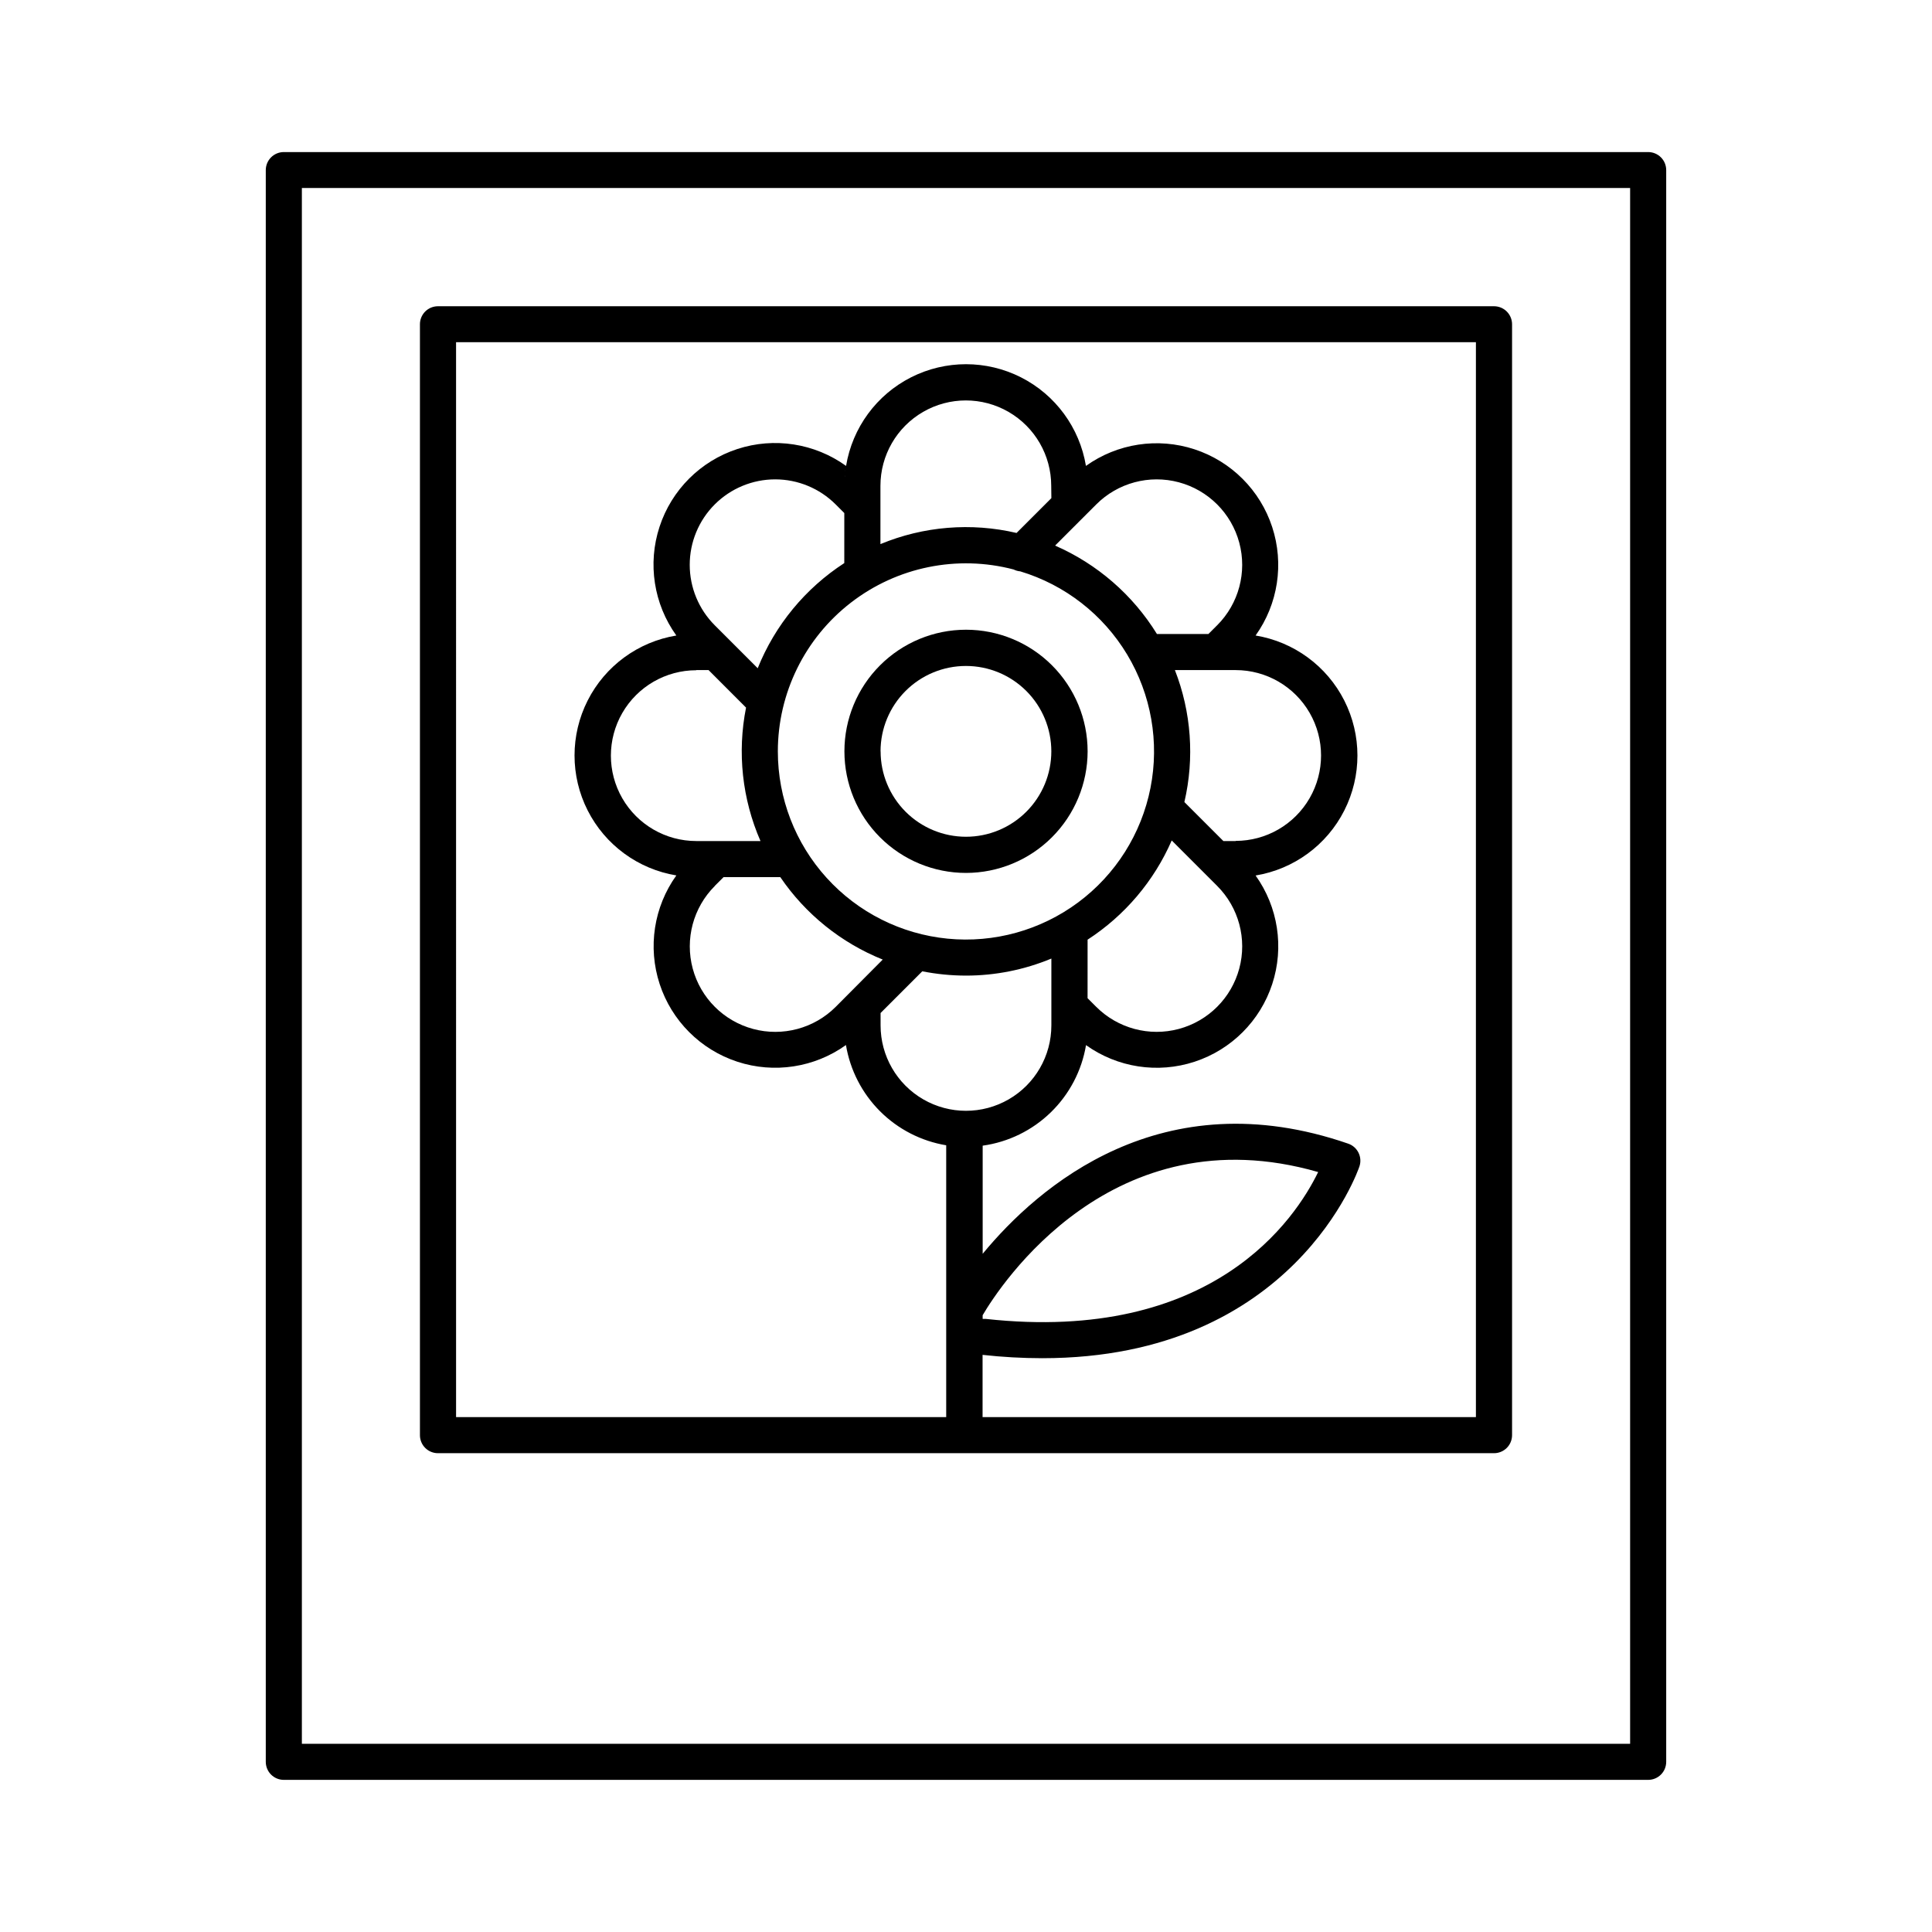
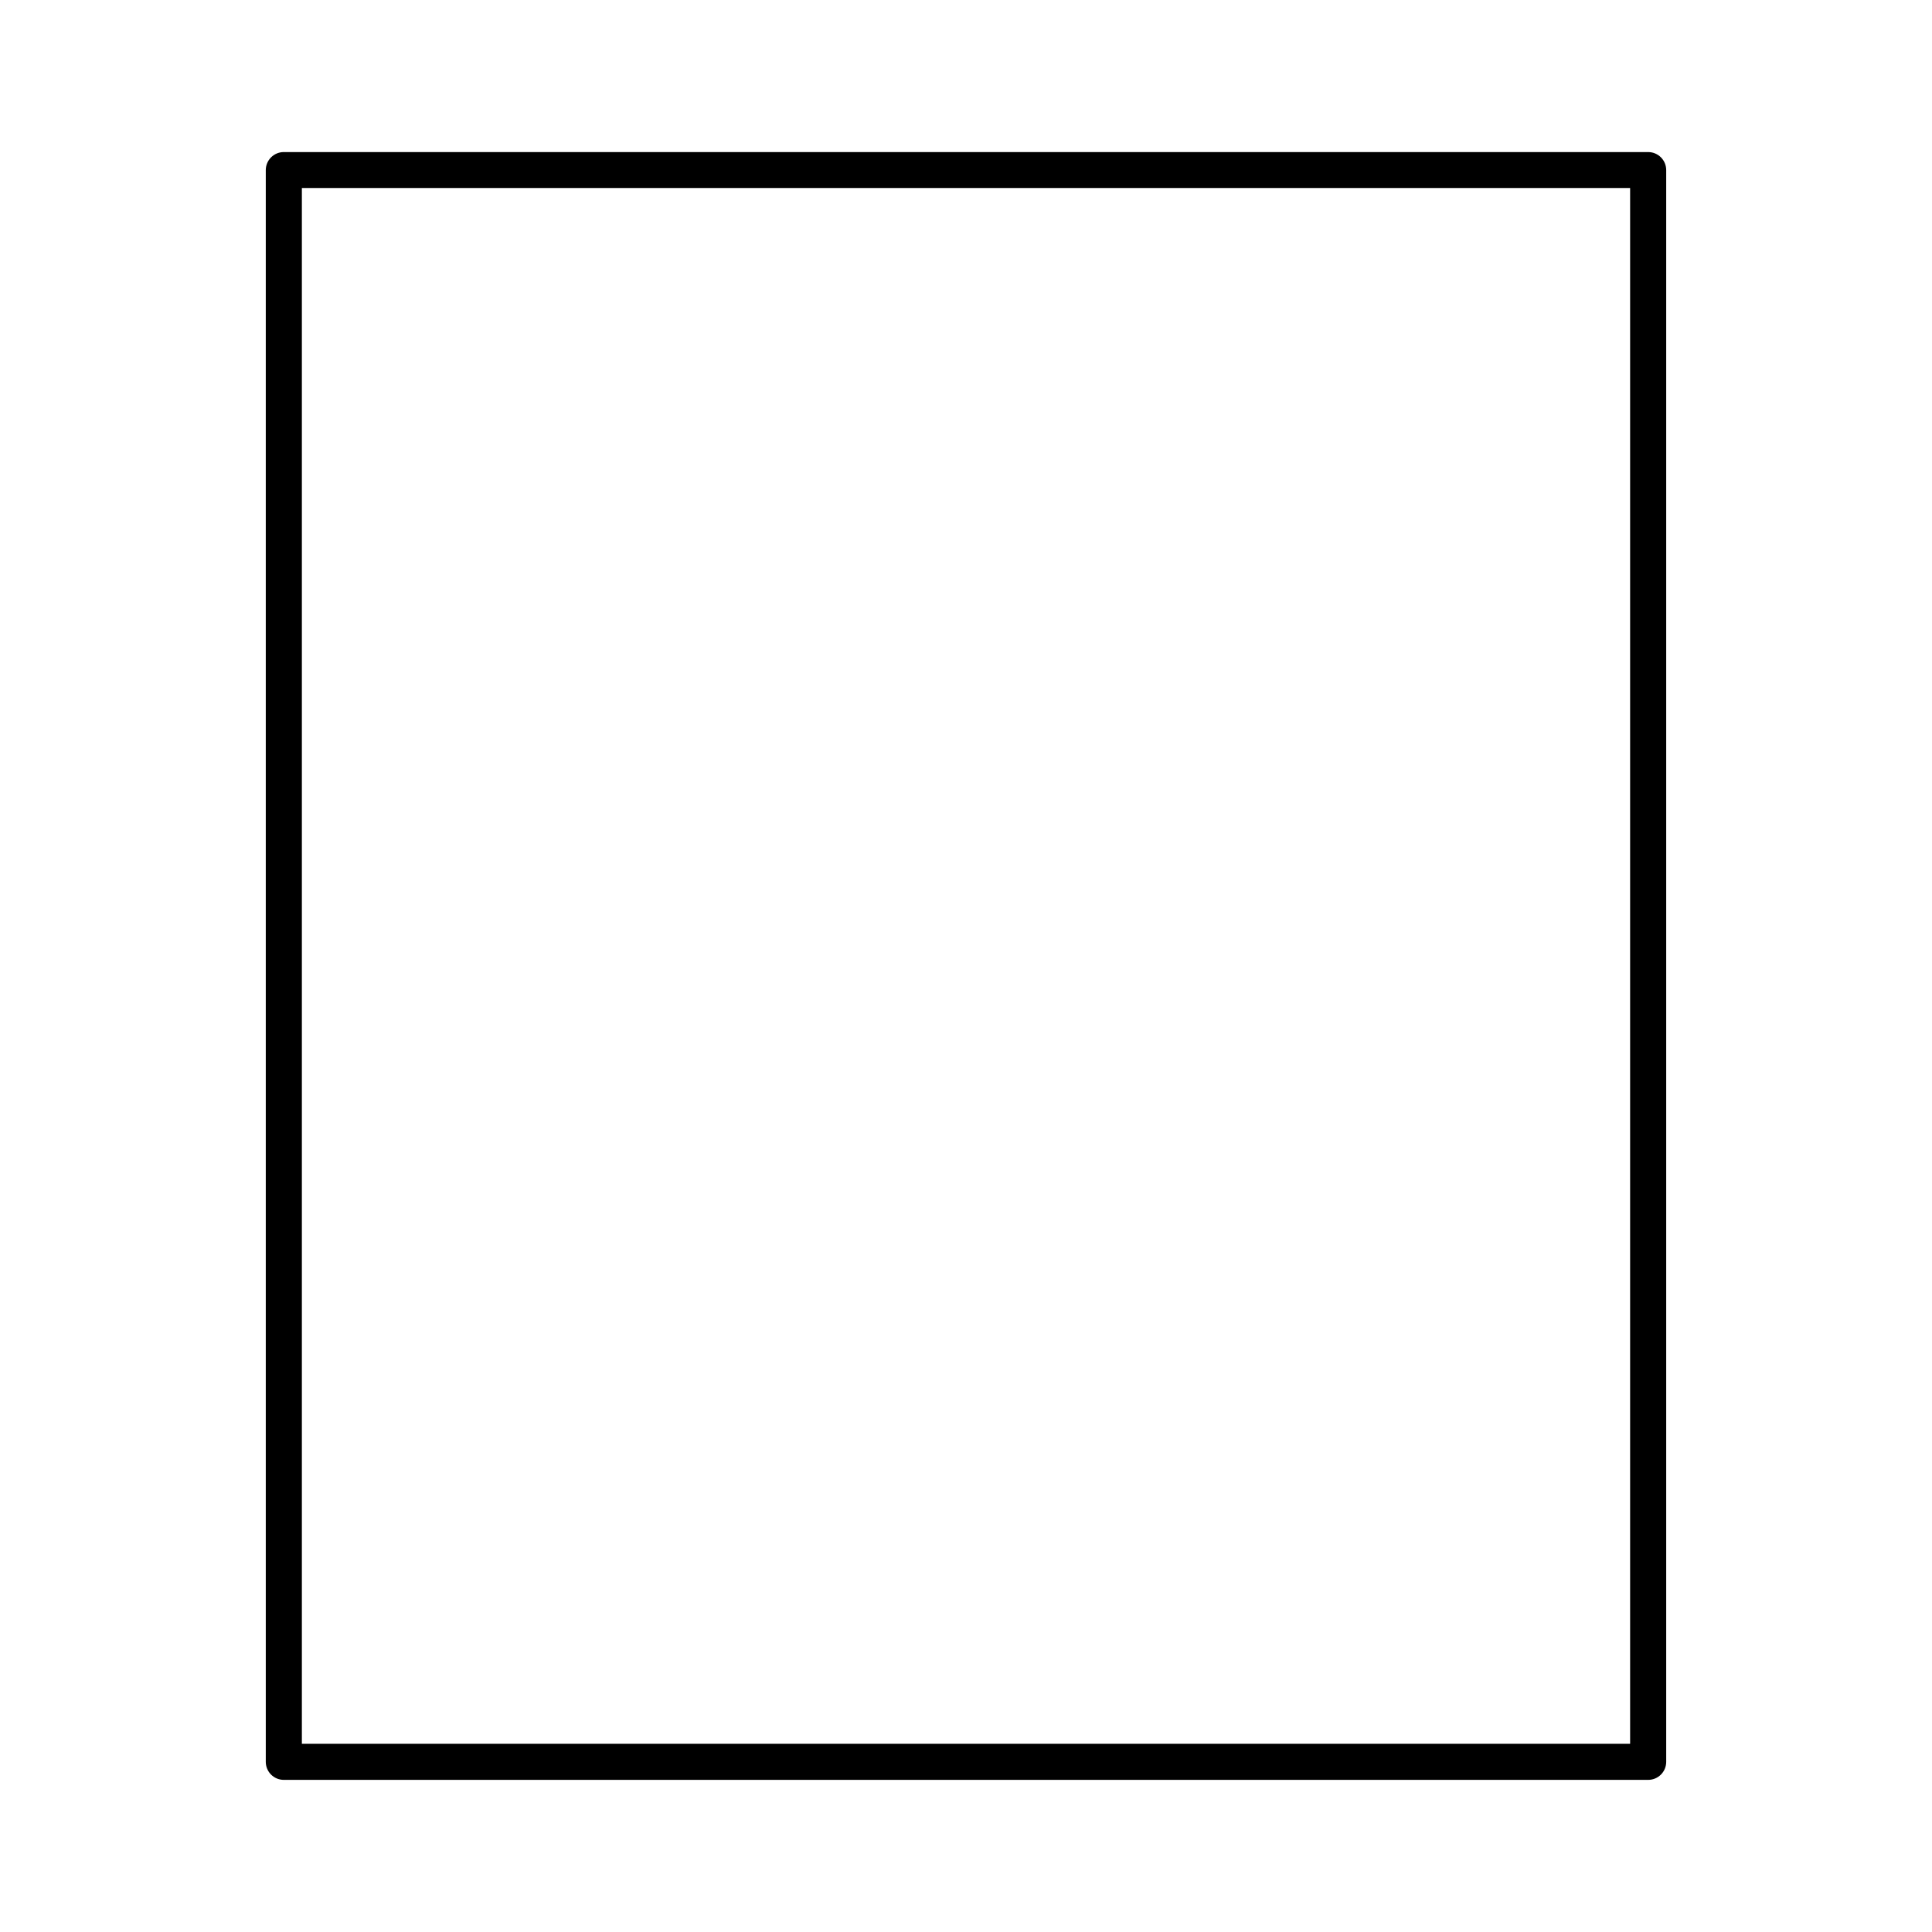
<svg xmlns="http://www.w3.org/2000/svg" fill="#000000" width="800px" height="800px" version="1.1" viewBox="144 144 512 512">
  <g>
    <path d="m580.78 184.3h-361.56c-1.27-0.004-2.488 0.5-3.387 1.398-0.895 0.898-1.398 2.113-1.398 3.383v421.82c0 1.27 0.504 2.488 1.398 3.383 0.898 0.898 2.117 1.402 3.387 1.398h361.56c1.266 0.004 2.484-0.5 3.383-1.398 0.898-0.895 1.398-2.113 1.398-3.383v-421.82c0-1.27-0.5-2.484-1.398-3.383-0.898-0.898-2.117-1.402-3.383-1.398zm-4.781 421.82h-352v-412.3h352z" />
-     <path d="m260.07 529.11h279.85c1.273 0.004 2.492-0.5 3.391-1.398 0.898-0.895 1.402-2.113 1.402-3.383v-294.39c0-1.27-0.504-2.484-1.402-3.383-0.898-0.898-2.117-1.398-3.391-1.398h-279.85c-1.27 0-2.488 0.5-3.387 1.398-0.895 0.898-1.398 2.117-1.395 3.383v294.39c-0.004 1.27 0.5 2.484 1.395 3.383 0.898 0.898 2.117 1.402 3.387 1.398zm90.066-185.98c0.004-15.445 7.168-30.02 19.398-39.453 12.23-9.438 28.141-12.676 43.086-8.762 0.547 0.281 1.145 0.449 1.758 0.5 11.852 3.574 21.949 11.434 28.328 22.043 6.379 10.609 8.582 23.211 6.18 35.355-2.402 12.145-9.234 22.961-19.172 30.34-9.938 7.383-22.266 10.805-34.586 9.602-12.32-1.207-23.75-6.953-32.066-16.121s-12.926-21.105-12.926-33.484zm82.086 49.891c9.852-6.387 17.605-15.531 22.297-26.293l12.035 12.035h-0.004c5.731 5.723 7.969 14.066 5.875 21.887-2.094 7.82-8.199 13.93-16.02 16.027-7.82 2.098-16.168-0.133-21.895-5.856l-2.293-2.293zm39.242-26.125h-3.246l-10.344-10.344c2.711-11.645 1.836-23.836-2.512-34.973h16.098c8.086 0 15.559 4.316 19.602 11.316 4.043 7.004 4.043 15.629 0 22.633-4.043 7.004-11.516 11.316-19.602 11.316zm-4.922-57.18-2.301 2.301h-13.641c-6.402-10.375-15.82-18.551-26.992-23.43l10.914-10.914c5.723-5.723 14.062-7.957 21.879-5.863s13.922 8.195 16.02 16.012c2.094 7.816-0.137 16.16-5.859 21.883zm-43.918-33.703-9.23 9.23 0.004-0.004c-12.039-2.816-24.656-1.781-36.074 2.953v-15.438c0-8.086 4.312-15.559 11.316-19.602 7-4.043 15.629-4.043 22.629 0 7.004 4.043 11.316 11.516 11.316 19.602zm-54.879 17.211 0.004-0.004c-10.34 6.703-18.355 16.438-22.949 27.867l-11.387-11.387 0.004 0.004c-4.25-4.25-6.633-10.012-6.633-16.02s2.387-11.77 6.637-16.016 10.012-6.633 16.02-6.633c6.008 0.004 11.766 2.391 16.016 6.637l2.293 2.293zm-39.219 28.348h3.246l9.938 9.949c-2.367 11.902-1.031 24.242 3.828 35.363h-17.012c-8.086 0-15.559-4.312-19.602-11.316-4.043-7-4.043-15.629 0-22.633 4.043-7 11.516-11.316 19.602-11.316zm4.922 57.18 2.301-2.301h15.043c6.676 9.812 16.125 17.418 27.141 21.844l-12.457 12.527c-5.723 5.723-14.062 7.957-21.879 5.863-7.816-2.094-13.926-8.195-16.02-16.012-2.098-7.82 0.137-16.16 5.859-21.883zm43.914 33.703 11.051-11.051c3.812 0.754 7.691 1.137 11.582 1.141 7.766 0 15.457-1.535 22.629-4.516v17.711c0 8.086-4.312 15.559-11.312 19.602-7.004 4.043-15.633 4.043-22.633 0-7.004-4.043-11.316-11.516-11.316-19.602zm27.051 80.09c4.574-7.785 34.273-53.656 88.914-37.941-6.012 12.398-27.926 45.512-88.09 38.918h-0.523l0.004-0.004c-0.102-0.008-0.203-0.008-0.305 0zm-139.55-257.86h270.27v284.86h-130.74v-16.492c5.254 0.582 10.535 0.879 15.82 0.883 66.805 0 83.895-50.301 84.062-50.852 0.809-2.469-0.504-5.129-2.949-5.992-49.523-17.133-82.184 11.324-96.906 29.176v-28.656c6.809-0.945 13.133-4.043 18.059-8.836 4.926-4.793 8.195-11.031 9.328-17.809 8.34 5.961 19.023 7.598 28.77 4.402 9.746-3.195 17.387-10.836 20.578-20.582 3.195-9.746 1.555-20.43-4.41-28.77 10.133-1.668 18.867-8.066 23.508-17.227 4.644-9.16 4.644-19.984 0-29.145-4.641-9.16-13.375-15.559-23.508-17.227 5.961-8.344 7.59-19.027 4.394-28.77-3.195-9.746-10.84-17.387-20.582-20.578-9.746-3.195-20.426-1.562-28.77 4.398-1.676-10.121-8.074-18.84-17.227-23.477-9.152-4.633-19.965-4.633-29.117 0-9.152 4.637-15.547 13.355-17.223 23.477-8.344-6-19.047-7.664-28.812-4.477-9.77 3.188-17.43 10.844-20.625 20.613-3.195 9.766-1.539 20.469 4.457 28.812-10.129 1.668-18.859 8.062-23.5 17.223-4.641 9.156-4.641 19.977 0 29.133s13.371 15.555 23.5 17.223c-5.973 8.34-7.613 19.031-4.422 28.781 3.191 9.75 10.84 17.395 20.59 20.59 9.75 3.191 20.438 1.551 28.781-4.422 1.105 6.644 4.262 12.777 9.023 17.543 4.766 4.762 10.898 7.918 17.543 9.023v72.039h-129.89zm102.91 38.031v-1.477c0.02 0.531 0 1.023 0 1.516zm0.09-2.176v-0.707c0.027 0.273 0.008 0.512-0.004 0.746zm0.148-1.625v-0.402c0.027 0.176 0.008 0.316-0.004 0.441z" />
-     <path d="m432.23 343.12c0-8.551-3.391-16.746-9.434-22.793s-14.242-9.441-22.789-9.445c-8.547 0-16.746 3.394-22.789 9.438-6.047 6.043-9.441 14.238-9.441 22.785s3.394 16.746 9.438 22.789c6.043 6.047 14.238 9.441 22.789 9.441 8.539-0.012 16.73-3.406 22.77-9.449 6.043-6.039 9.441-14.227 9.457-22.766zm-54.879 0c0-6.004 2.383-11.762 6.629-16.004 4.242-4.246 10-6.629 16.004-6.629 6 0 11.758 2.383 16 6.629 4.246 4.242 6.629 10 6.629 16.004 0 6-2.383 11.758-6.629 16-4.242 4.246-10 6.629-16 6.629-6-0.004-11.754-2.391-15.992-6.633-4.238-4.246-6.621-10-6.621-15.996z" />
  </g>
</svg>